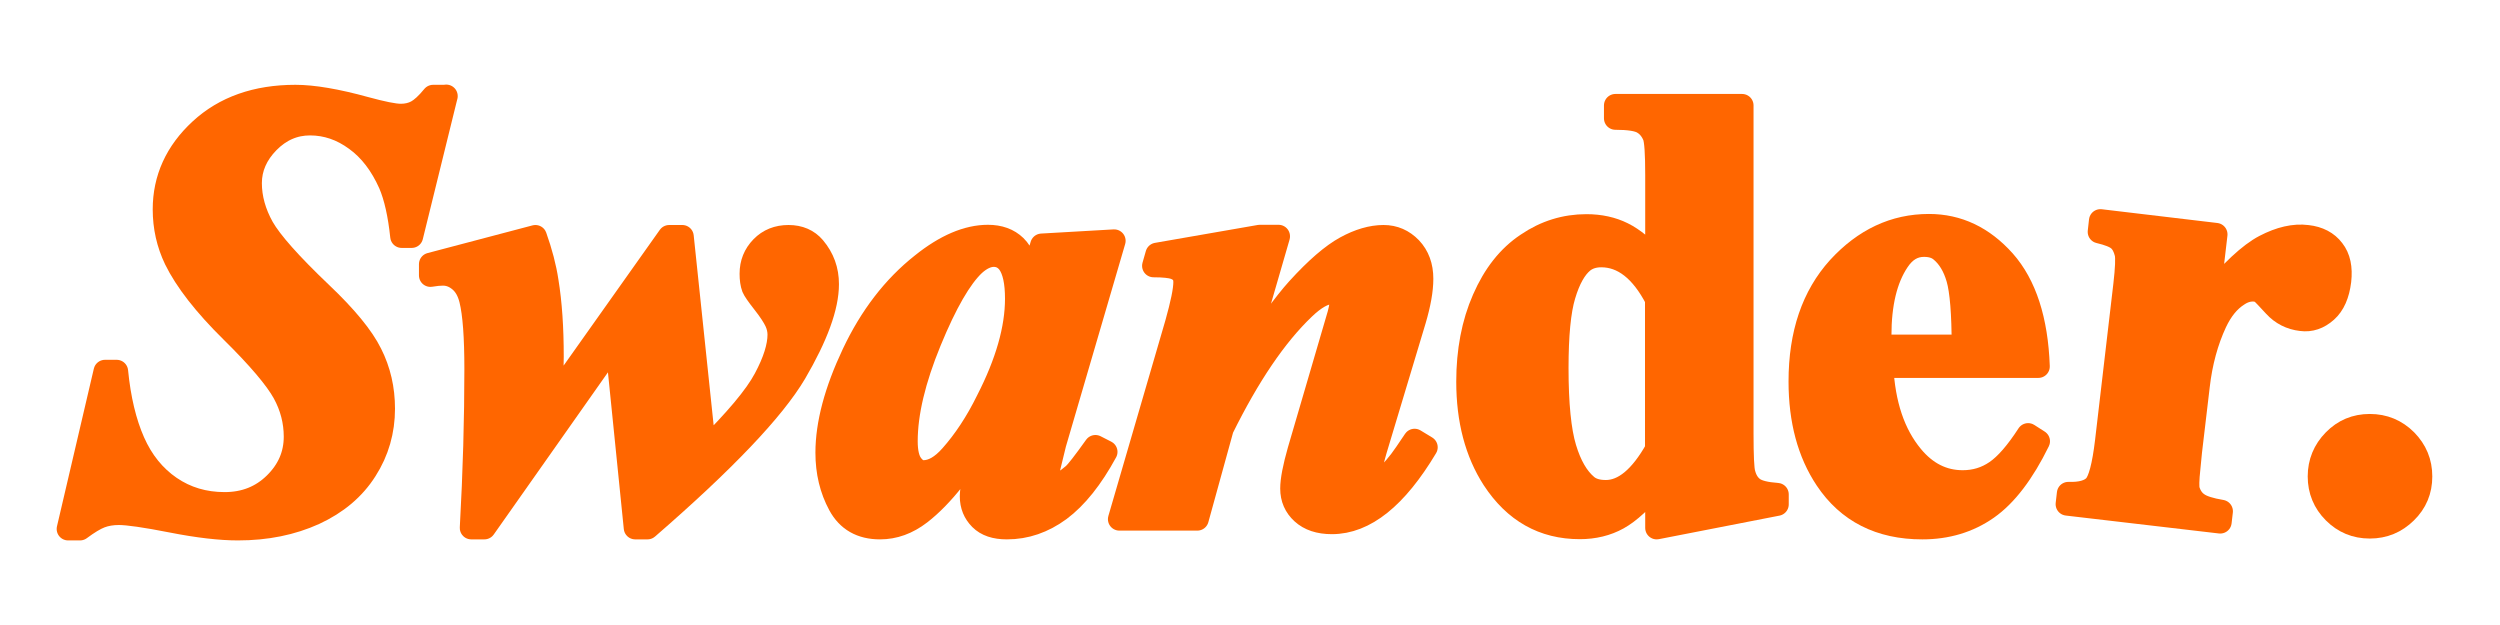
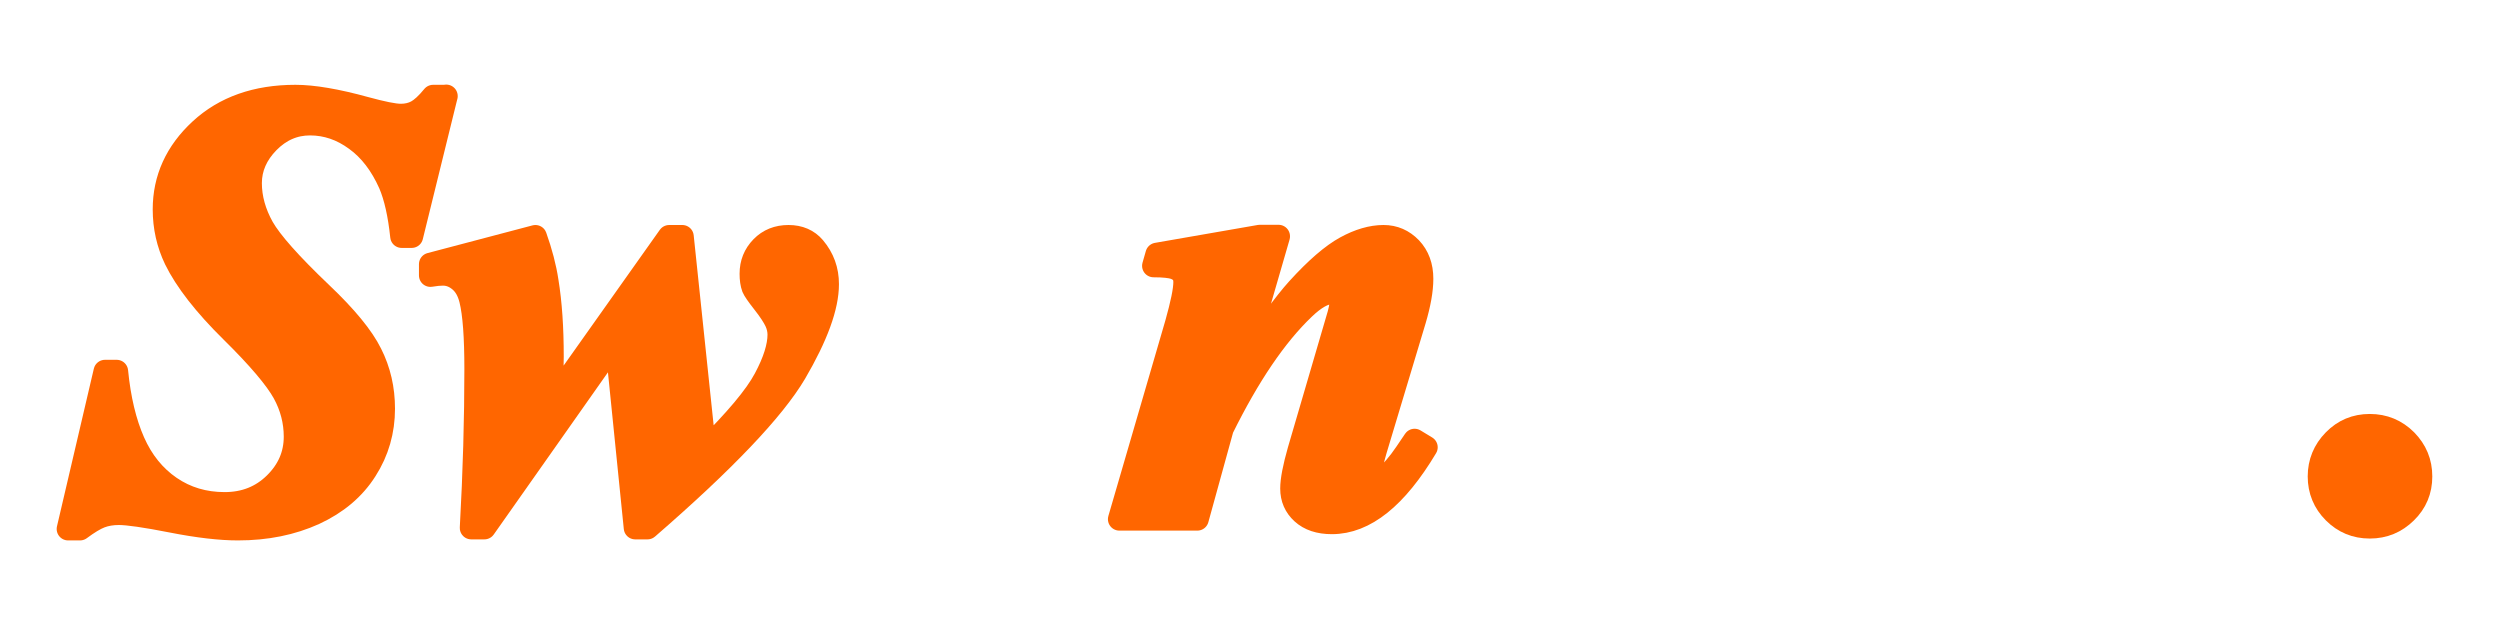
<svg xmlns="http://www.w3.org/2000/svg" version="1.1" id="Swander." x="0px" y="0px" viewBox="0 0 1200 300" style="enable-background:new 0 0 1200 300;" xml:space="preserve">
  <style type="text/css">
	.st0{fill:#FF6600;stroke:#FF6600;stroke-width:11;stroke-linecap:round;stroke-linejoin:round;stroke-miterlimit:10;}
</style>
  <g>
    <g>
      <path class="st0" d="M214.2,46.1l-16.6,67.4h-4.8c-1.1-10.5-3-19-5.7-25.3c-4.1-9.2-9.5-16.3-16.3-21.2c-6.8-5-14.1-7.5-22-7.5    c-7.6,0-14.3,2.9-20,8.7c-5.7,5.8-8.6,12.4-8.6,19.7c0,7.2,2,14.3,5.9,21.3c4,7,13.3,17.5,28.1,31.6c11.8,11.2,19.8,20.9,23.8,29    c4.1,8.1,6.1,16.9,6.1,26.4c0,10.6-2.8,20.5-8.5,29.4c-5.7,9-13.9,15.9-24.7,20.9c-10.8,4.9-23,7.4-36.7,7.4    c-8.4,0-19-1.2-31.7-3.7s-21.2-3.7-25.4-3.7c-3.3,0-6.3,0.5-8.9,1.5s-5.9,3-9.8,5.9h-5.7l17.7-75.7h5.6c1.3,13.3,4,24.6,8.1,33.9    c4.1,9.3,10,16.6,17.6,21.8c7.6,5.2,16.3,7.8,26.1,7.8c9.7,0,17.7-3.2,24.2-9.6c6.5-6.4,9.7-13.9,9.7-22.5    c0-7.3-1.8-14.4-5.5-21.1s-12-16.6-25-29.4s-22-24.4-27-34.6c-3.6-7.5-5.4-15.5-5.4-24c0-14.7,5.8-27.5,17.4-38.2    c11.6-10.7,26.8-16.1,45.6-16.1c8.5,0,19.7,1.9,33.5,5.7c8.1,2.2,13.8,3.4,17.1,3.4c2.8,0,5.4-0.6,7.6-1.8    c2.2-1.2,4.9-3.6,7.9-7.3H214.2z" />
      <path class="st0" d="M327.5,113.5l10.8,102.8c14.7-14.5,24.4-26,28.9-34.5c4.5-8.4,6.7-15.5,6.7-21.2c0-2.1-0.5-4.3-1.5-6.4    c-1-2.1-2.9-5.1-5.9-8.9s-4.6-6.2-5-7.2c-0.7-1.9-1-4.1-1-6.7c0-5,1.7-9.2,5.1-12.7c3.4-3.5,7.7-5.2,12.9-5.2    c5.2,0,9.3,1.8,12.3,5.3c4.3,5.1,6.4,10.9,6.4,17.6c0,10.8-5.2,25-15.5,42.6c-10.4,17.6-34,42.4-70.9,74.4h-5.9l-9.1-89.9    l-63.3,89.9h-6.3c1.5-27.1,2.2-52.5,2.2-76.2c0-15.4-0.8-26.6-2.5-33.4c-1-4-2.7-7-5.2-9.1s-5.2-3.1-8.1-3.1c-1.6,0-3.6,0.2-6,0.6    v-5.4l50.4-13.3c2.7,7.6,4.6,14.8,5.6,21.5c1.7,10.4,2.5,22.4,2.5,36.2c0,4.9-0.2,12.3-0.6,22.3l56.7-80H327.5z" />
-       <path class="st0" d="M534.8,115.6L506.3,213l-2.9,11.9c-0.3,1.5-0.4,2.5-0.4,3.2c0,1.2,0.4,2.2,1.2,3.1c0.8,0.9,1.7,1.3,2.6,1.3    c2.1,0,4.9-1.6,8.5-4.7c1.5-1.3,5-5.8,10.5-13.5l5.1,2.6c-6.9,12.7-14.3,21.9-22.2,27.8c-7.9,5.8-16.3,8.7-25.4,8.7    c-5.6,0-9.8-1.4-12.7-4.3c-2.9-2.9-4.4-6.5-4.4-10.9c0-3.8,1.6-10.9,4.7-21.2l3.5-11.9c-11.3,19.4-22.2,33.2-32.7,41.3    c-6.1,4.7-12.5,7-19.3,7c-9,0-15.5-3.7-19.5-11.1c-4-7.4-6-15.7-6-25c0-13.8,4.2-29.6,12.6-47.4c8.4-17.8,19.4-32.2,33.1-43    c11.2-9,21.8-13.5,31.6-13.5c5.5,0,9.9,1.6,13.2,4.8c3.3,3.2,5.8,9,7.3,17.4l5.3-18L534.8,115.6z M487.9,143.4    c0-7.9-1.2-13.6-3.7-17.1c-1.8-2.4-4.2-3.7-7.2-3.7c-3,0-6.2,1.5-9.4,4.4c-6.5,6.1-13.6,18.3-21.2,36.8    c-7.6,18.5-11.4,34.5-11.4,48c0,5.2,0.9,8.9,2.6,11.2c1.7,2.3,3.6,3.4,5.6,3.4c4.4,0,8.8-2.5,13.3-7.6    c6.4-7.2,12.3-16.1,17.4-26.5C483.3,174,487.9,157.7,487.9,143.4z" />
      <path class="st0" d="M613.7,113.5l-18.2,62.8c12.2-18.4,21.3-30.9,27.4-37.6c8.9-9.8,16.6-16.4,23-19.9s12.5-5.3,18.2-5.3    c5.1,0,9.4,1.9,13,5.6c3.6,3.8,5.4,8.7,5.4,14.7c0,5.5-1.2,12.1-3.5,19.9l-18.8,62.5c-1.6,5.5-2.3,9-2.3,10.7c0,1,0.4,1.9,1.1,2.6    c0.7,0.8,1.5,1.2,2.3,1.2c1,0,2-0.4,3.1-1.2c3.4-2.8,6.9-6.8,10.4-12c0.9-1.4,2.3-3.4,4.2-6.2l5.6,3.4    c-14.4,24.1-29.4,36.2-45.3,36.2c-6.1,0-10.8-1.6-14.2-4.7c-3.4-3.1-5.1-7-5.1-11.7c0-4.1,1.2-10.2,3.5-18.3l18.3-62.5    c1.3-4.1,1.9-7.1,1.9-9.1c0-1.1-0.4-2-1.3-2.9c-0.9-0.8-1.9-1.2-3.1-1.2c-3.7,0-8.2,2.5-13.5,7.6c-13.5,12.9-26.5,32.1-39.1,57.6    l-12,43.5h-37.4l27.4-94c2.6-9.3,4-15.9,4-19.8c0-1.7-0.4-3.1-1.2-4.2c-0.8-1.1-2.1-2-3.8-2.6c-1.8-0.6-5.1-1-10-1l1.6-5.6    l49.4-8.6H613.7z" />
-       <path class="st0" d="M836.2,50.7v157.6c0,10.6,0.3,16.9,0.9,18.9c0.8,3.2,2.3,5.6,4.5,7.2c2.2,1.6,6,2.5,11.5,2.9v4.8l-57.9,11.3    v-21.7c-6.9,8.4-13.1,14.1-18.5,17.1c-5.4,3-11.6,4.5-18.4,4.5c-17.5,0-31.3-7.8-41.5-23.4c-8.2-12.7-12.3-28.3-12.3-46.7    c0-14.7,2.5-28,7.6-39.6c5.1-11.7,12-20.5,20.9-26.4c8.8-6,18.3-8.9,28.5-8.9c6.5,0,12.4,1.3,17.4,3.8c5.1,2.5,10.5,7,16.3,13.3    V84.1c0-10.4-0.4-16.7-1.3-18.9c-1.2-2.8-2.9-4.9-5.3-6.3c-2.3-1.4-6.7-2.1-13.2-2.1v-6.2H836.2z M795.1,143.6    c-7.2-13.9-16.1-20.8-26.5-20.8c-3.6,0-6.6,1-8.9,2.9c-3.6,3-6.6,8.3-8.9,16c-2.3,7.6-3.4,19.3-3.4,35c0,17.3,1.3,30.1,3.8,38.4    c2.5,8.3,6,14.3,10.4,18c2.2,1.9,5.3,2.8,9.2,2.8c8.6,0,16.7-6.7,24.3-20.2V143.6z" />
-       <path class="st0" d="M978.4,175.9h-75.1c0.9,18.2,5.7,32.5,14.5,43.1c6.7,8.1,14.8,12.2,24.3,12.2c5.9,0,11.2-1.6,16-4.9    c4.8-3.3,9.9-9.2,15.4-17.7l5,3.2c-7.4,15.1-15.6,25.9-24.6,32.2c-9,6.3-19.4,9.4-31.2,9.4c-20.3,0-35.7-7.8-46.1-23.4    c-8.4-12.6-12.6-28.2-12.6-46.9c0-22.9,6.2-41,18.5-54.6c12.4-13.5,26.8-20.3,43.4-20.3c13.9,0,25.9,5.7,36.1,17.1    C972.1,136.7,977.6,153.6,978.4,175.9z M942.3,166.1c0-15.7-0.9-26.5-2.6-32.4c-1.7-5.9-4.4-10.3-8-13.3c-2.1-1.8-4.8-2.6-8.2-2.6    c-5.1,0-9.2,2.5-12.5,7.5c-5.8,8.7-8.6,20.6-8.6,35.7v5.1H942.3z" />
-       <path class="st0" d="M1063.7,112.5l-3.6,30.8c10.7-13,19.7-21.4,27-25.2c7.3-3.8,14.1-5.4,20.4-4.6c5.4,0.6,9.6,2.8,12.4,6.5    c2.9,3.7,3.9,8.6,3.2,14.8c-0.8,6.5-2.9,11.4-6.5,14.6c-3.6,3.2-7.6,4.6-12,4c-5.1-0.6-9.4-2.8-12.8-6.5c-3.4-3.7-5.4-5.8-6-6.3    c-0.9-0.7-2-1.1-3.2-1.3c-2.8-0.3-5.6,0.4-8.4,2.3c-4.4,2.8-7.9,7.2-10.7,13.1c-4.2,9-7,19.2-8.3,30.6l-3.7,31.3l-0.8,8.2    c-0.6,5.5-0.7,9.1-0.2,10.7c0.9,2.8,2.4,4.9,4.5,6.3c2.1,1.5,5.9,2.7,11.3,3.6l-0.6,5.2l-73.5-8.6l0.6-5.2c6,0.2,10.2-1,12.6-3.5    c2.4-2.5,4.3-9.7,5.7-21.5l8.8-75.2c0.9-7.8,1.1-12.8,0.6-15c-0.7-2.8-1.8-5-3.5-6.5c-1.7-1.5-4.8-2.7-9.4-3.8l0.6-5.4    L1063.7,112.5z" />
      <path class="st0" d="M1137.5,204.2c6.8,0,12.6,2.4,17.4,7.2c4.7,4.8,7.1,10.5,7.1,17.3s-2.4,12.5-7.2,17.2    c-4.8,4.7-10.5,7.1-17.3,7.1s-12.5-2.4-17.2-7.1c-4.7-4.7-7.1-10.5-7.1-17.2s2.4-12.5,7.1-17.3    C1125,206.6,1130.7,204.2,1137.5,204.2z" />
    </g>
  </g>
  <g>
</g>
  <g>
</g>
  <g>
</g>
  <g>
</g>
  <g>
</g>
  <g>
</g>
  <g>
</g>
  <g>
</g>
  <g>
</g>
  <g>
</g>
  <g>
</g>
  <g>
</g>
  <g>
</g>
  <g>
</g>
  <g>
</g>
</svg>